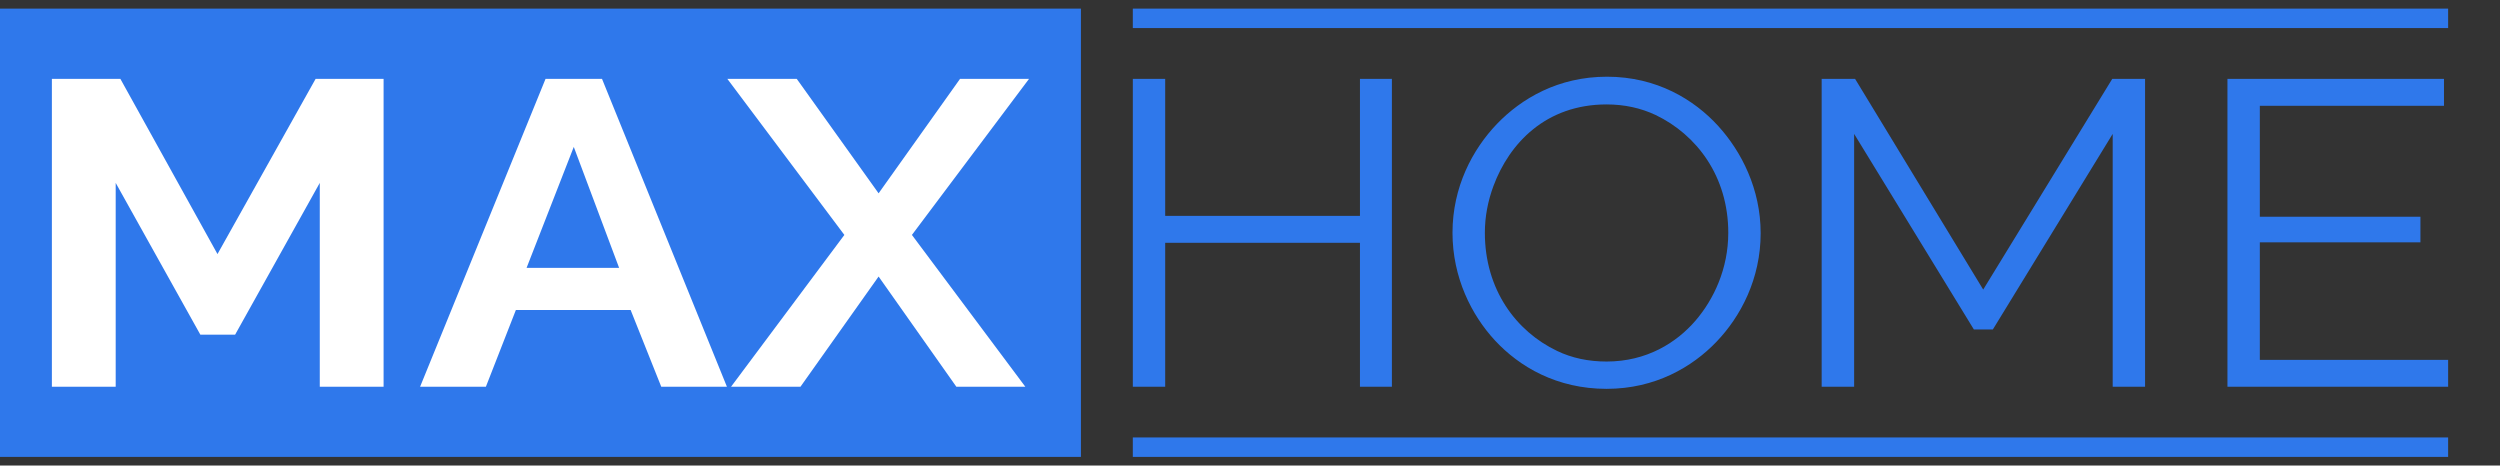
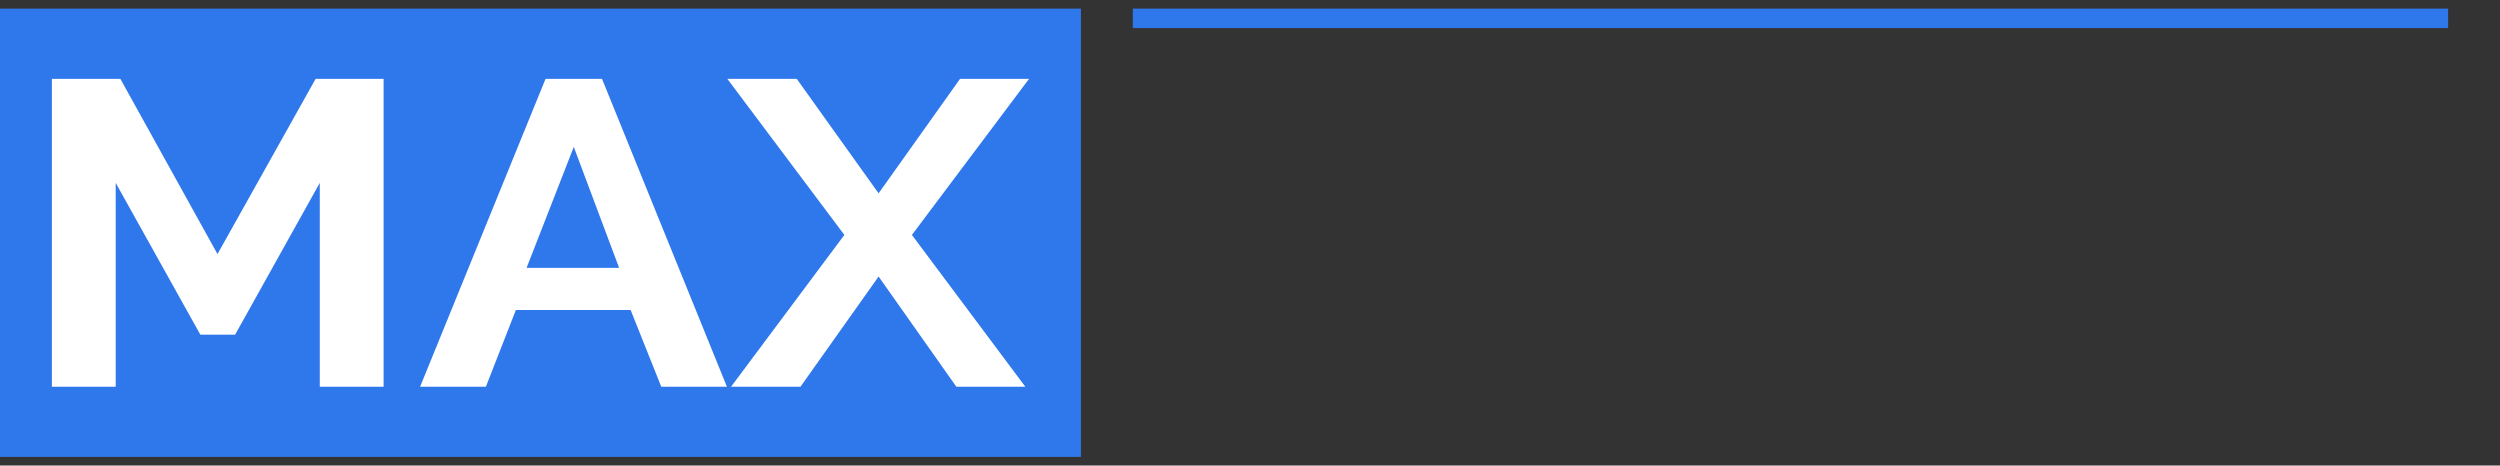
<svg xmlns="http://www.w3.org/2000/svg" width="145" height="27" viewBox="0 0 145 27" fill="none">
  <rect x="0" y="0" width="145" height="27" fill="#333333" stroke="none" />
  <path d="M62.694 0.5H0V26.5H62.694V0.5Z" fill="#2F78EB" />
  <path d="M18.547 22.429H22.248V4.573H18.306L12.614 14.736L6.981 4.573H3.009V22.429H6.71V10.608L11.621 19.412H13.636L18.547 10.608V22.429ZM31.642 4.573L24.366 22.429H28.182L29.921 17.98H36.577L38.352 22.429H42.161L34.916 4.573H31.642ZM35.909 15.537H30.541L33.279 8.521L35.909 15.537ZM46.211 4.573H42.185L48.973 13.626L42.402 22.429H46.428L50.959 16.039L55.467 22.429H59.468L52.891 13.626L59.685 4.573H55.683L50.959 11.212L46.211 4.573Z" fill="white" />
  <path d="M141.991 0.5H65.703V1.628H141.991V0.5Z" fill="#2F78EB" />
-   <path d="M141.991 25.372H65.703V26.5H141.991V25.372Z" fill="#2F78EB" />
-   <path d="M80.73 4.573H78.877V12.52H67.581V4.573H65.704V22.429H67.581V14.082H78.877V22.429H80.73V4.573ZM84.245 13.501C84.245 16.084 85.34 18.273 86.712 19.75C88.126 21.273 90.293 22.553 93.181 22.553C95.992 22.553 98.146 21.296 99.554 19.824C100.968 18.352 102.118 16.163 102.118 13.524C102.118 10.969 101.01 8.798 99.662 7.314C98.266 5.78 96.094 4.449 93.205 4.449C90.383 4.449 88.247 5.707 86.82 7.19C85.4 8.674 84.245 10.851 84.245 13.501ZM86.122 13.501C86.122 12.582 86.291 11.674 86.622 10.783C87.543 8.307 89.667 6.057 93.181 6.057C94.216 6.057 95.167 6.265 96.028 6.671C98.393 7.805 100.24 10.213 100.24 13.501C100.24 15.588 99.398 17.37 98.332 18.605C97.237 19.875 95.51 20.969 93.181 20.969C92.128 20.969 91.171 20.766 90.311 20.354C87.934 19.22 86.122 16.795 86.122 13.501ZM122.536 22.429H124.414V4.573H122.512L115.026 16.795L107.594 4.573H105.656V22.429H107.54V7.766L114.484 19.108H115.586L122.536 7.766V22.429ZM141.992 20.873H131.07V14.054H140.385V12.571H131.07V6.136H141.751V4.573H129.192V22.429H141.992V20.873Z" fill="#2F78EB" />
</svg>